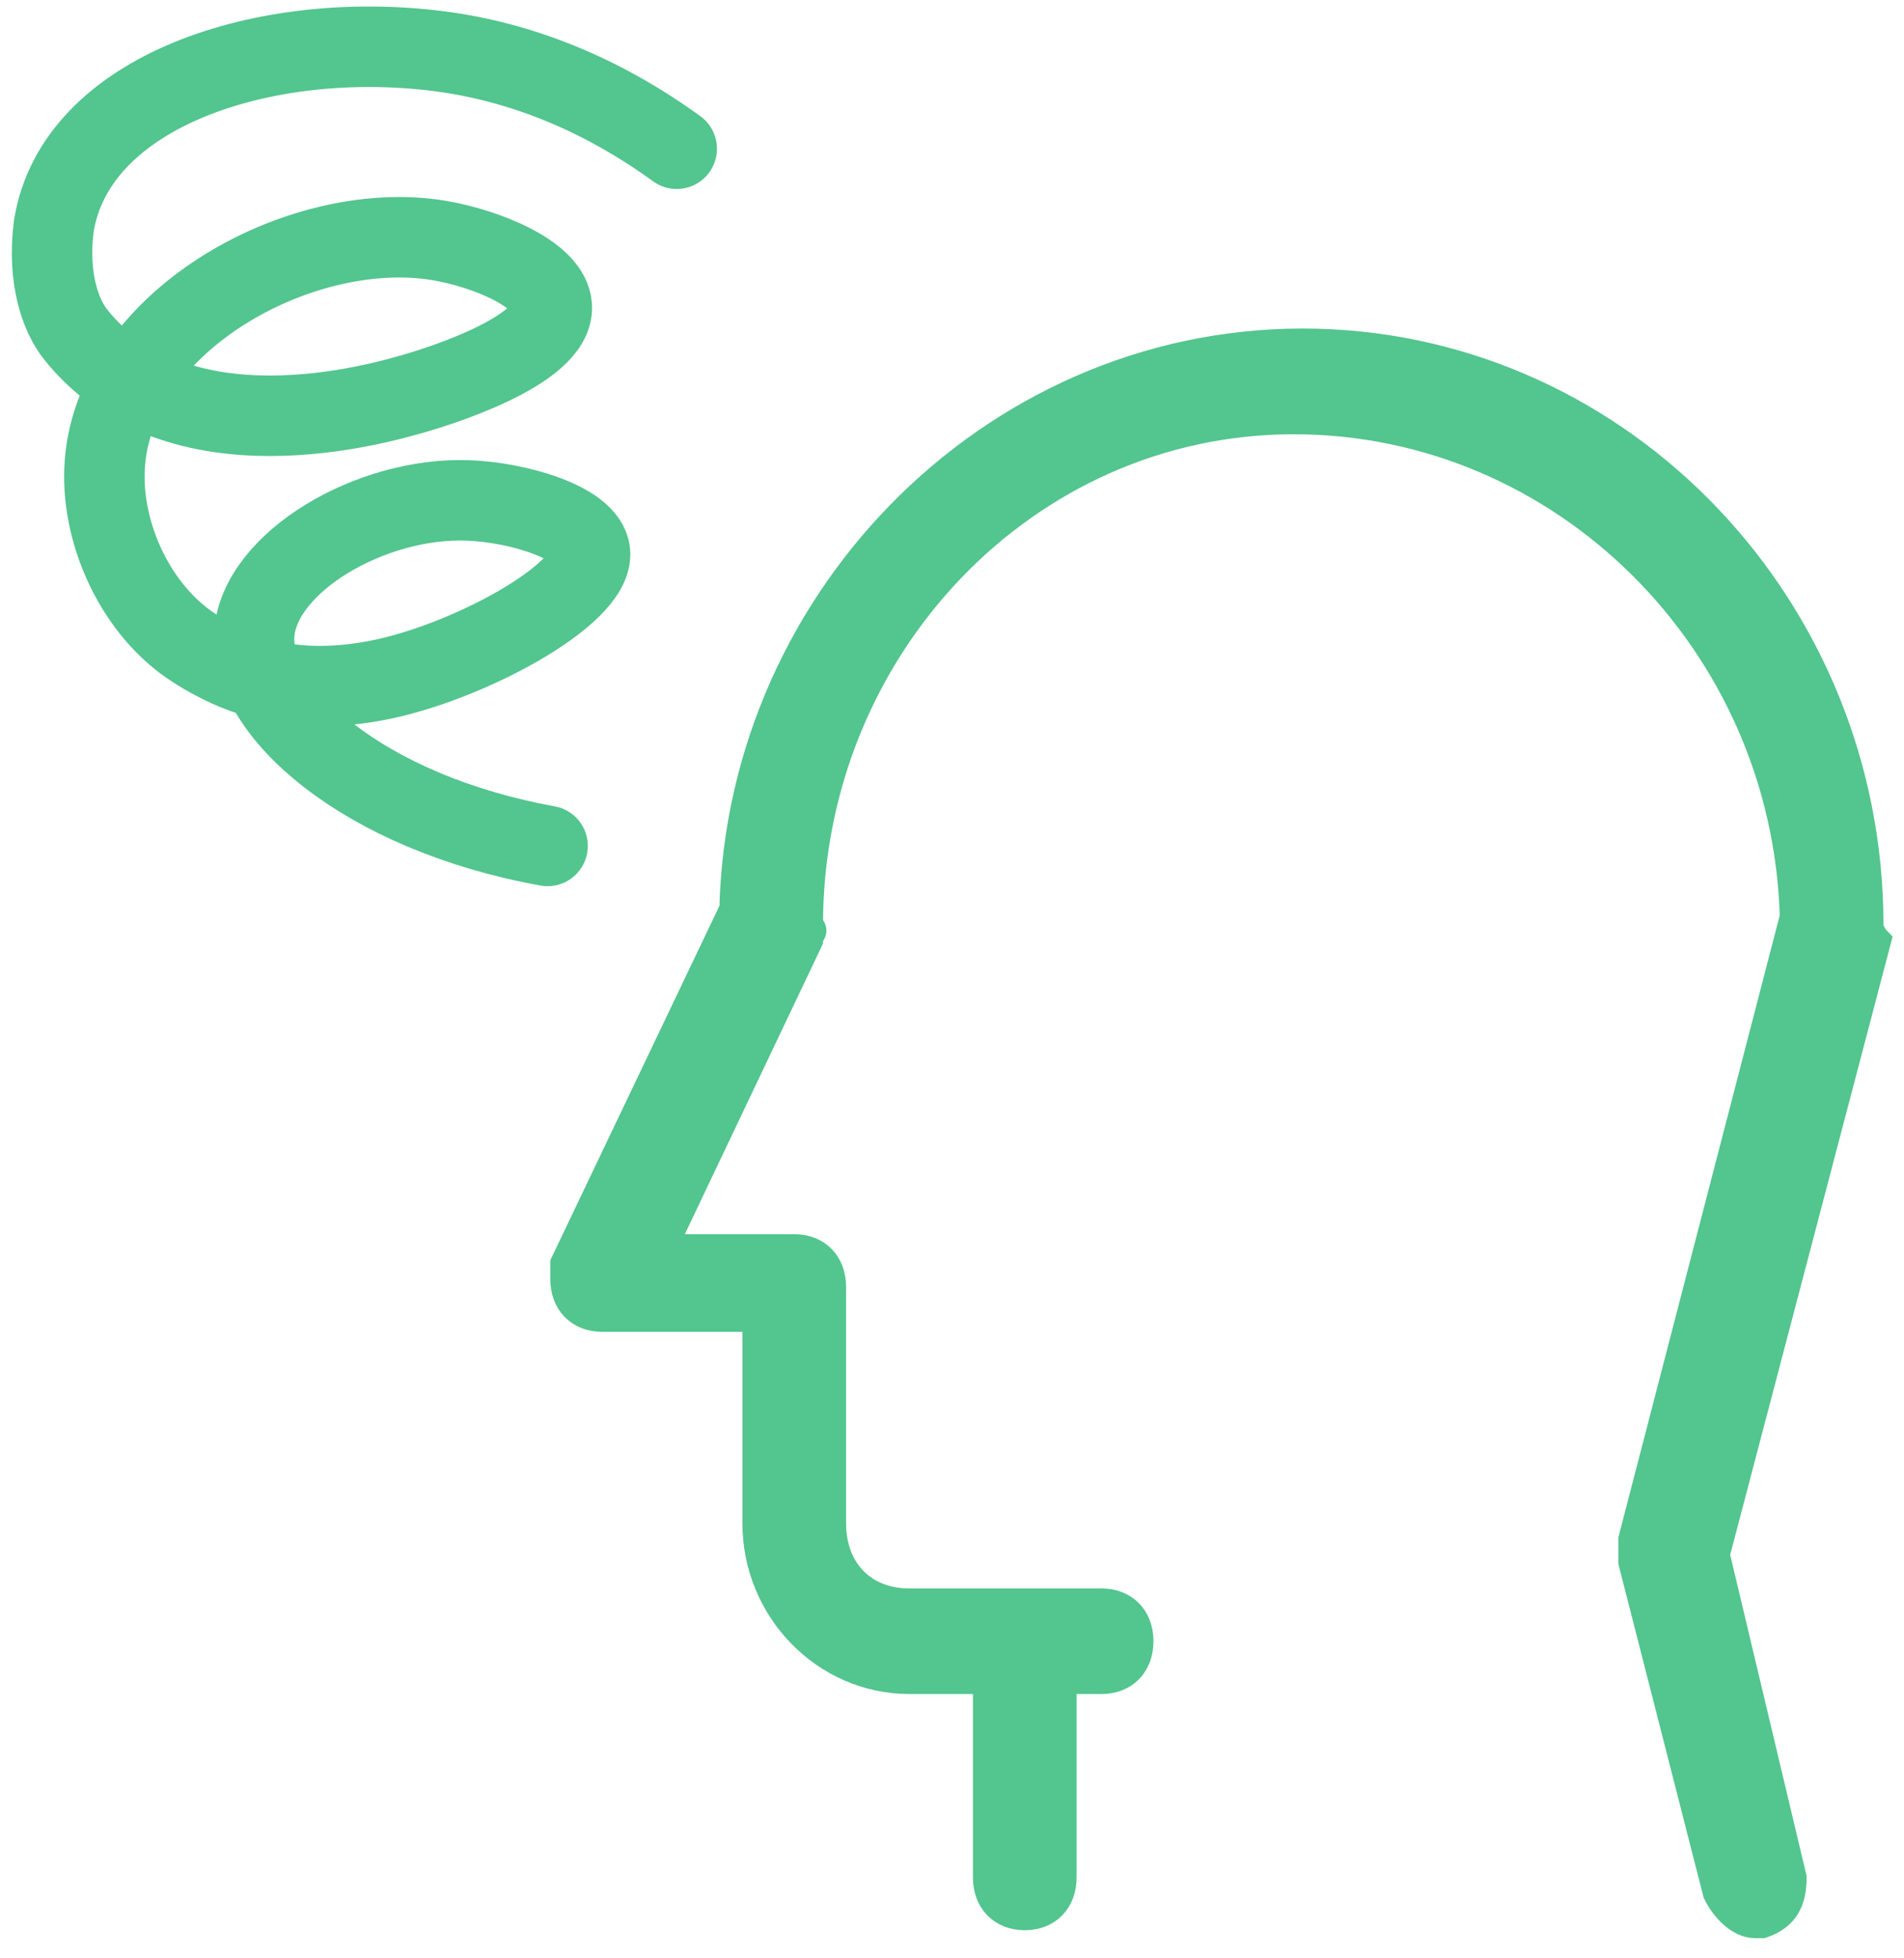
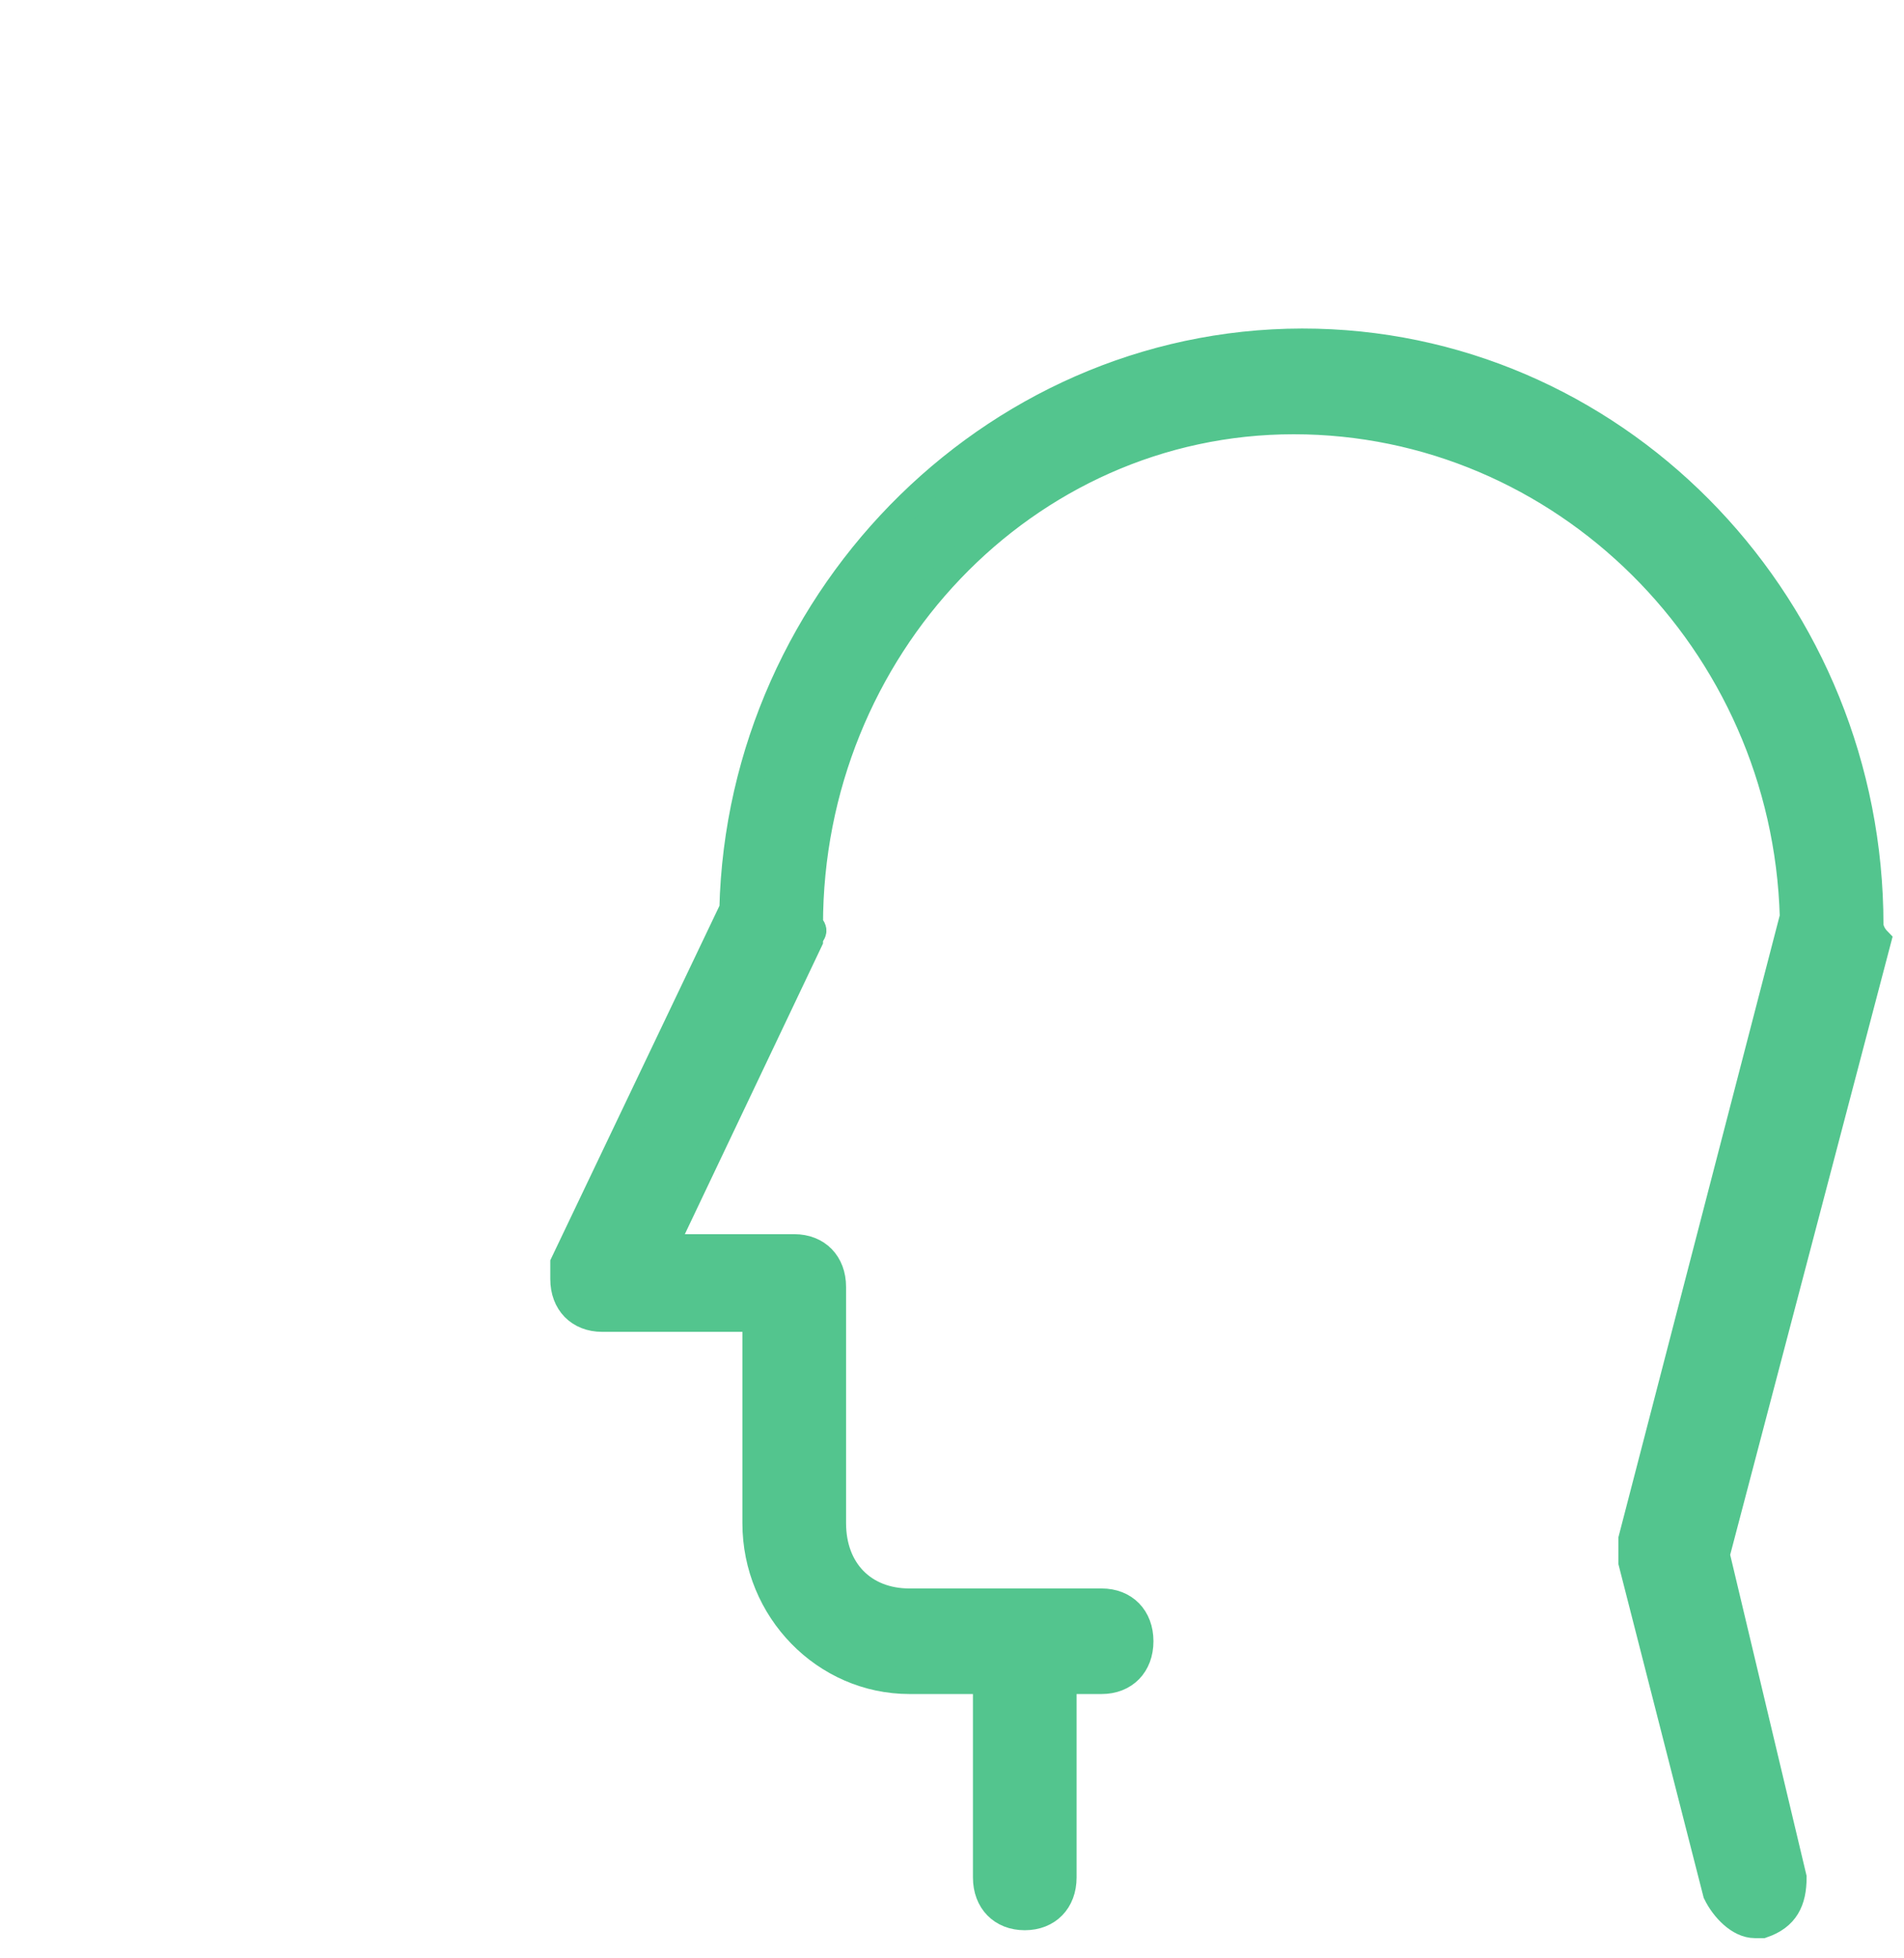
<svg xmlns="http://www.w3.org/2000/svg" width="71" height="73" viewBox="0 0 71 73" fill="none">
  <path d="M69.734 34.472C69.734 22.732 60.564 13.047 49.102 12.753C37.354 12.46 27.611 22.145 27.325 33.885L21.02 47.093V47.68C21.02 48.56 21.594 49.147 22.453 49.147H28.184V56.778C28.184 60.007 30.763 62.648 33.915 62.648H36.781V69.986C36.781 70.866 37.354 71.453 38.214 71.453C39.073 71.453 39.646 70.866 39.646 69.986V62.648H41.079C41.939 62.648 42.512 62.061 42.512 61.181C42.512 60.3 41.939 59.713 41.079 59.713H33.915C32.196 59.713 31.05 58.539 31.05 56.778V47.973C31.05 47.093 30.477 46.506 29.617 46.506H24.746L30.19 35.059C30.19 34.766 30.477 34.766 30.19 34.472C30.19 24.2 38.214 15.688 48.243 15.688C58.272 15.688 66.582 23.906 66.868 34.179L60.851 57.365V58.246L64.003 70.573C64.29 71.16 64.863 71.747 65.436 71.747H65.722C66.582 71.453 66.868 70.866 66.868 69.986L64.003 57.952L70.02 35.059C69.734 34.766 69.734 34.472 69.734 34.472Z" fill="#53C58E" stroke="#53C58E" />
-   <path d="M20.419 31.534C13.507 30.283 9.266 26.468 9.481 23.62C9.685 20.962 13.811 18.521 17.45 18.654C19.274 18.72 21.888 19.463 22.001 20.587C22.16 22.168 17.347 24.753 14.01 25.373C11.233 25.887 9.192 25.411 7.24 24.156C5.091 22.773 3.797 19.965 3.897 17.499C4.114 12.037 11.16 8.125 16.322 8.956C18.076 9.24 20.51 10.212 20.577 11.421C20.675 13.114 16.085 14.482 15.509 14.648C14.102 15.059 6.637 17.23 2.827 12.477C2.261 11.773 1.756 10.375 2.007 8.423C2.82 3.373 9.896 1.081 16.374 1.909C20.412 2.428 23.469 4.263 25.235 5.545" stroke="#53C58E" stroke-width="3" stroke-linecap="round" stroke-linejoin="round" />
</svg>